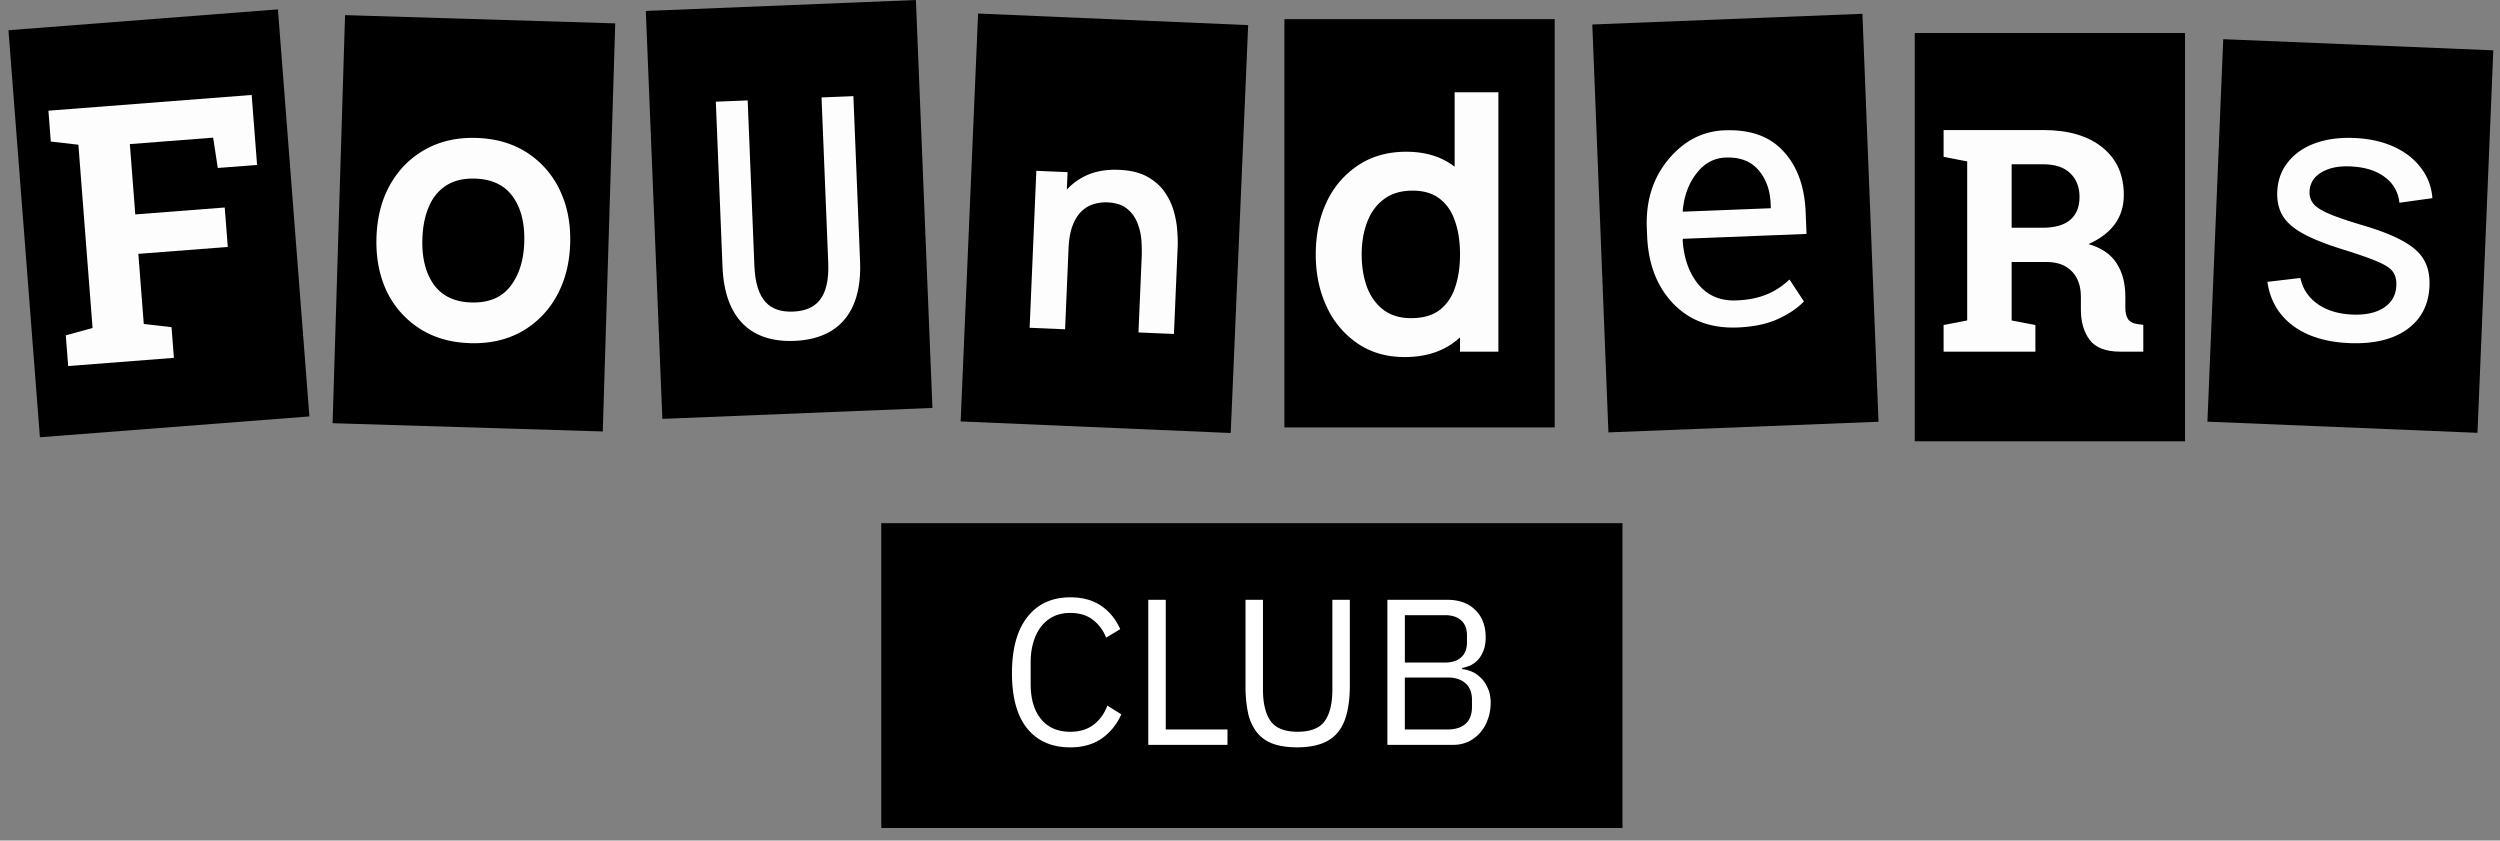
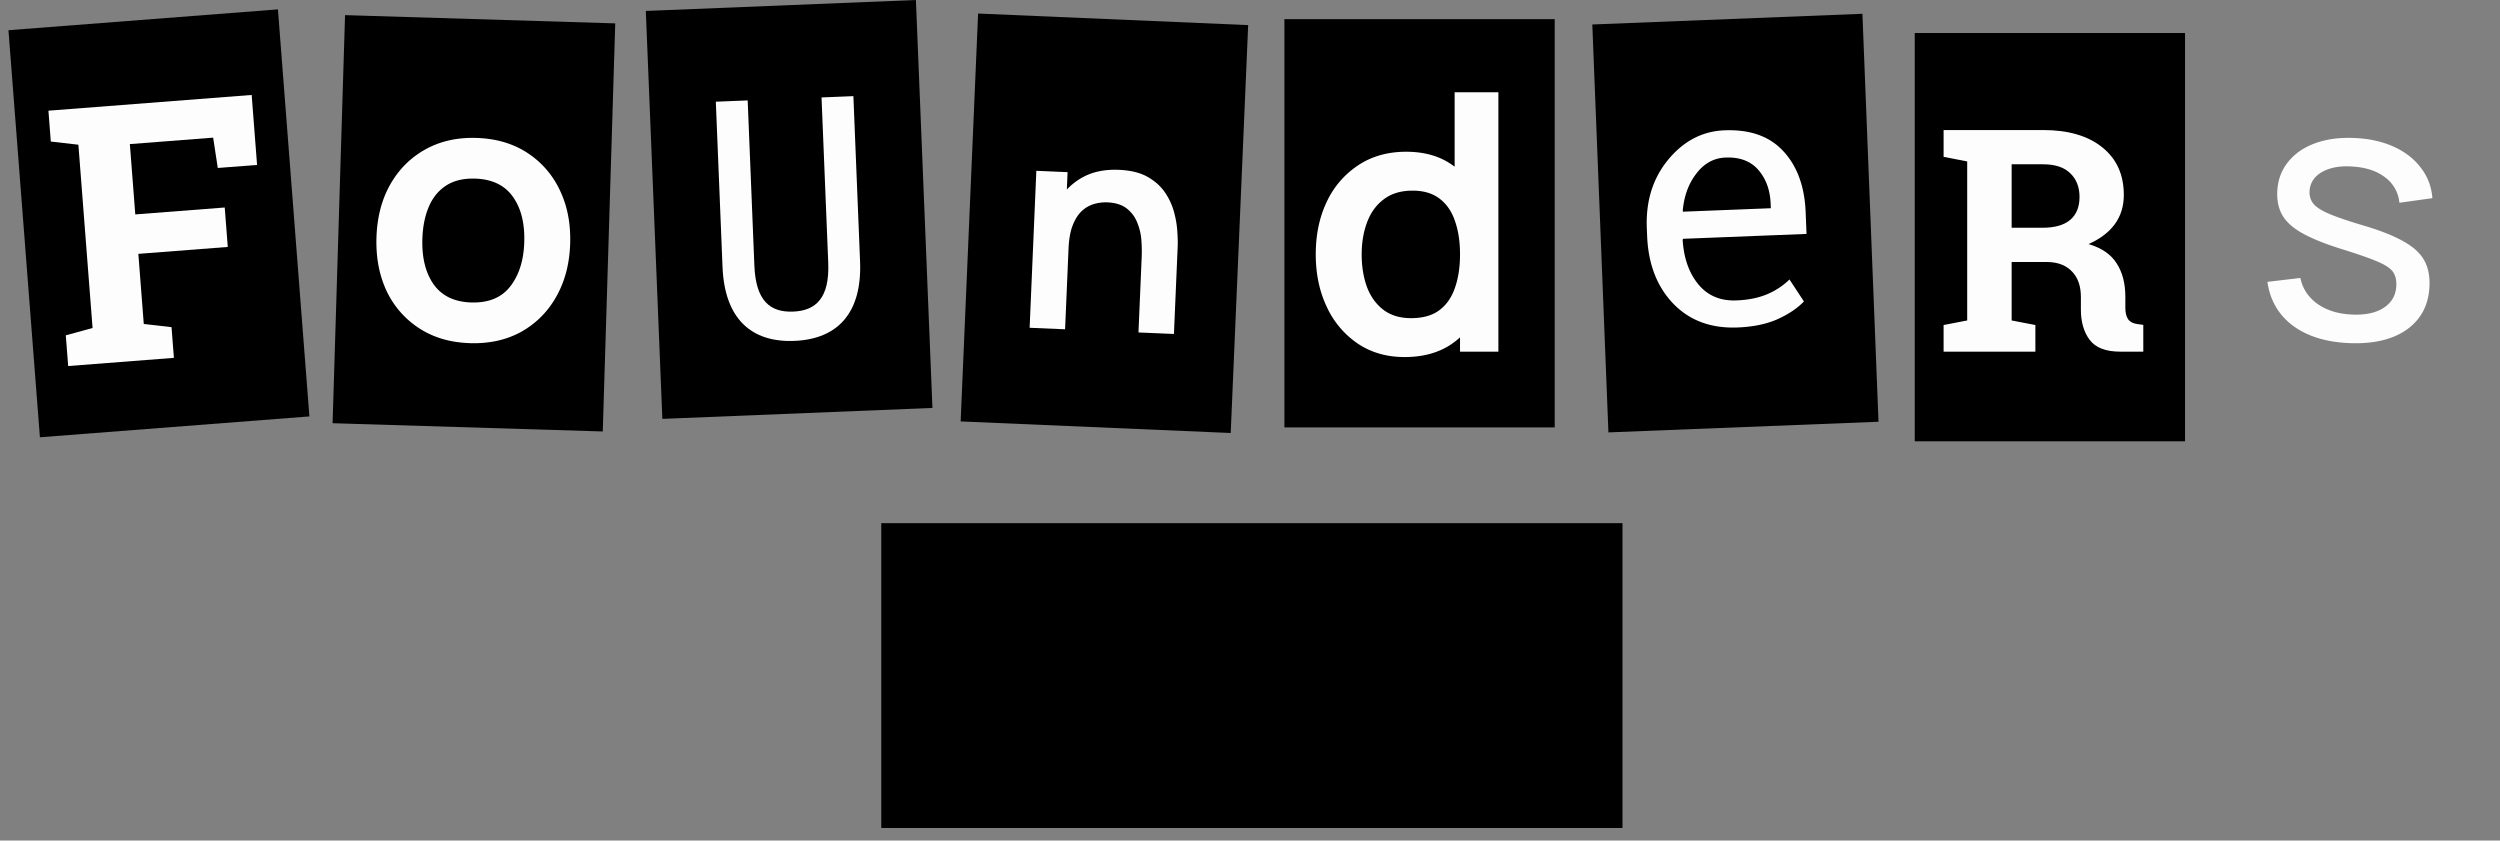
<svg xmlns="http://www.w3.org/2000/svg" width="116" height="39" viewBox="0 0 116 39" fill="none">
  <rect x="0" y="0" width="116" height="39" fill="#808080" stroke="none" />
  <path d="M.391 1.402L12.896.435l1.46 18.887-12.504.967L.392 1.402z" fill="#000" />
  <path d="M3.052 15.56l1.243-.342-.658-8.503-1.28-.147-.11-1.432 9.43-.73.251 3.247-1.823.141-.215-1.407-3.865.299.252 3.263 4.15-.321.142 1.83-4.15.321.252 3.255 1.288.146.11 1.424-4.906.38-.11-1.424z" fill="#FDFDFD" />
  <path d="M16.01.702l12.537.383-.579 18.935-12.536-.383L16.01.702z" fill="#000" />
  <path d="M21.808 15.922c-.902-.027-1.684-.255-2.345-.682a4.19 4.19 0 01-1.52-1.727c-.345-.73-.503-1.56-.475-2.49.03-.946.244-1.77.644-2.471.4-.701.944-1.242 1.63-1.622.686-.38 1.472-.557 2.357-.53.908.027 1.693.255 2.354.682a4.173 4.173 0 011.519 1.735c.351.724.512 1.552.484 2.482-.029.935-.243 1.756-.644 2.463a4.19 4.19 0 01-1.622 1.631c-.686.38-1.48.557-2.382.53zm.058-1.888c.802.025 1.406-.224 1.812-.747.406-.523.622-1.207.648-2.054.027-.874-.15-1.576-.53-2.106-.379-.535-.964-.815-1.754-.84-.54-.016-.99.093-1.348.327-.353.23-.62.558-.8.987-.18.424-.279.92-.296 1.488-.026.874.15 1.58.53 2.115.384.53.964.807 1.738.83z" fill="#FDFDFD" />
  <path d="M29.966.508L42.498 0l.767 18.928-12.532.508L29.966.508z" fill="#000" />
  <path d="M33.214 4.72l.311 7.667c.098 2.408 1.341 3.512 3.335 3.43 1.995-.08 3.145-1.28 3.047-3.689l-.31-7.667-1.478.06.311 7.667c.066 1.625-.56 2.228-1.625 2.27-1.078.044-1.737-.506-1.802-2.131l-.311-7.668-1.478.06z" fill="#FDFDFD" />
  <path d="M45.385.628l12.53.537-.81 18.926-12.531-.537.81-18.926z" fill="#000" />
  <path d="M52.825 15.425l.15-3.506a6.91 6.91 0 00-.014-.765c-.02-.28-.082-.55-.188-.812a1.523 1.523 0 00-.485-.662c-.218-.176-.52-.272-.906-.29a1.936 1.936 0 00-.619.076 1.41 1.41 0 00-.568.327c-.168.155-.308.374-.42.657-.11.28-.176.642-.195 1.087l-.947-.453c.027-.62.17-1.178.43-1.67a2.87 2.87 0 011.117-1.156c.48-.28 1.062-.407 1.746-.377.54.023.98.132 1.324.327.343.195.611.436.806.723a3 3 0 01.42.91c.086.319.136.62.151.905.02.28.026.508.018.683l-.174 4.067-1.646-.07zm-5.05-.216l.311-7.283 1.45.062-.097 2.259.196.008-.215 5.024-1.646-.07z" fill="#FDFDFD" />
  <path d="M59.596.889h12.542v18.943H59.596V.89z" fill="#000" />
  <path d="M65.171 16.567c-.83 0-1.554-.208-2.173-.626a4.15 4.15 0 01-1.437-1.705c-.34-.719-.51-1.53-.51-2.432 0-.914.17-1.727.51-2.44a4.103 4.103 0 011.462-1.697c.63-.418 1.37-.626 2.223-.626.858 0 1.577.208 2.156.626.585.412 1.028.978 1.329 1.697.301.718.451 1.532.451 2.44 0 .897-.15 1.708-.451 2.432-.3.719-.75 1.287-1.345 1.705-.597.418-1.335.626-2.215.626zm.31-1.805c.54 0 .974-.122 1.303-.367.334-.25.576-.6.727-1.045.156-.446.234-.96.234-1.546 0-.59-.078-1.106-.234-1.546-.15-.446-.387-.791-.71-1.036-.324-.251-.742-.376-1.254-.376-.54 0-.986.133-1.337.4-.351.262-.61.62-.777 1.07-.168.446-.251.942-.251 1.488 0 .552.08 1.053.242 1.504.167.446.42.8.76 1.062.34.261.772.393 1.296.393zm2.264 1.555V9.982h-.25v-5.7h2.03v12.035h-1.78z" fill="#FDFDFD" />
  <path d="M73.883 1.136L86.416.64l.747 18.929-12.532.494-.748-18.928z" fill="#000" />
  <path d="M80.62 15.195c-1.228.048-2.223-.32-2.983-1.108-.756-.792-1.16-1.84-1.21-3.145l-.015-.36c-.05-1.255.282-2.314.994-3.175.717-.866 1.586-1.32 2.608-1.36 1.186-.047 2.097.276 2.734.97.643.693.988 1.638 1.035 2.834l.04 1.003-5.725.226-.023.042c.05.847.292 1.537.727 2.07.435.527 1.024.776 1.769.747.544-.021 1.016-.116 1.418-.284a3.336 3.336 0 001.043-.687l.67 1.019c-.304.317-.712.592-1.226.824-.508.227-1.127.355-1.855.384zm-.556-7.884c-.538.02-.988.267-1.35.739-.363.466-.575 1.044-.635 1.732l.018.04 4.07-.16-.009-.212c-.025-.631-.214-1.152-.568-1.562-.354-.411-.862-.604-1.526-.577z" fill="#FDFDFD" />
  <path d="M88.844 1.532h12.542v18.944H88.844V1.532z" fill="#000" />
  <path d="M94.802 6.034c1.168 0 2.084.269 2.747.805.664.532.996 1.27.996 2.21 0 .519-.139.969-.416 1.35-.278.381-.686.69-1.222.925.607.18 1.043.478 1.306.897.269.414.403.93.403 1.547v.522c0 .226.045.403.134.53.09.122.238.195.445.219l.254.035v1.243h-1.066c-.673 0-1.147-.181-1.42-.544-.273-.362-.41-.83-.41-1.405v-.586c0-.5-.134-.89-.402-1.173-.264-.287-.638-.438-1.123-.451H93.34v2.711l1.102.212v1.236h-4.259v-1.236l1.095-.212V7.49l-1.095-.212V6.034h4.619zm-1.462 4.534h1.427c.574 0 1.005-.122 1.292-.367.287-.245.431-.598.431-1.06 0-.46-.144-.828-.43-1.101-.283-.278-.702-.417-1.258-.417H93.34v2.945z" fill="#FDFDFD" />
-   <path d="M103.158 1.818l12.531.518-.734 17.747-12.531-.518.734-17.747z" fill="#000" />
  <path d="M109.005 15.92c-1.075-.045-1.947-.315-2.618-.811-.665-.502-1.058-1.179-1.179-2.031l1.53-.18c.102.495.367.896.795 1.204.428.302.967.467 1.619.494.617.025 1.107-.083 1.468-.324.362-.242.552-.583.57-1.022.01-.256-.04-.465-.15-.626-.11-.166-.346-.326-.708-.48-.356-.154-.897-.344-1.624-.57-.787-.244-1.404-.49-1.851-.737-.448-.247-.762-.525-.945-.833-.182-.309-.264-.678-.247-1.106.022-.529.186-.985.492-1.368.306-.39.722-.681 1.249-.877.532-.196 1.143-.28 1.834-.25.684.028 1.292.162 1.823.401.531.24.953.566 1.264.98.318.41.496.88.536 1.411l-1.531.213a1.642 1.642 0 00-.654-1.173c-.378-.294-.876-.463-1.493-.505-.584-.046-1.064.037-1.441.25-.371.213-.565.515-.581.904a.833.833 0 00.177.568c.133.162.38.32.742.474.367.155.901.336 1.6.543.788.233 1.405.48 1.852.738.452.252.769.544.95.875.182.325.263.722.244 1.19-.036.868-.384 1.54-1.045 2.014-.661.469-1.554.68-2.678.634z" fill="#FDFDFD" />
  <path d="M40.891 24.275h34.392v14.143H40.891V24.275z" fill="#000" />
-   <path d="M49.665 34.678c-.855 0-1.52-.289-1.996-.867-.476-.586-.714-1.444-.714-2.575 0-1.131.238-2 .714-2.604.476-.61 1.14-.916 1.996-.916.566 0 1.038.129 1.417.386.386.257.685.62.897 1.09l-.656.395a1.838 1.838 0 00-.617-.83c-.276-.212-.623-.317-1.041-.317-.29 0-.55.054-.781.163-.225.11-.418.267-.579.473-.154.2-.273.44-.357.723a3.225 3.225 0 00-.125.936v1.002c0 .695.16 1.238.482 1.63.322.392.775.588 1.36.588.43 0 .79-.11 1.08-.328.29-.225.501-.52.636-.887l.646.405a2.653 2.653 0 01-.916 1.128c-.398.27-.88.405-1.446.405zM53.281 34.56v-6.73h.81v6.017h2.864v.714h-3.674zM58.602 27.83v4.166c0 .643.119 1.131.357 1.465.238.328.655.492 1.253.492.598 0 1.016-.164 1.254-.492.238-.334.356-.822.356-1.465V27.83h.81v3.973c0 .488-.044.913-.134 1.273-.084.36-.222.659-.415.897a1.72 1.72 0 01-.762.53c-.308.115-.688.173-1.138.173-.45 0-.829-.058-1.138-.173a1.667 1.667 0 01-.733-.53 2.267 2.267 0 01-.404-.897 6.145 6.145 0 01-.116-1.273V27.83h.81zM64.374 27.83h2.768c.56 0 .996.158 1.311.473.322.315.482.735.482 1.263 0 .25-.035.463-.106.636-.07.174-.16.318-.27.434a1.2 1.2 0 01-.356.25 1.846 1.846 0 01-.357.107v.058c.122.006.257.038.405.096.154.058.299.151.434.28.135.122.247.283.337.482.097.193.145.427.145.704 0 .276-.045.533-.135.771a1.824 1.824 0 01-.357.617 1.746 1.746 0 01-.55.415 1.654 1.654 0 01-.694.145h-3.056v-6.73zm.81 6.017h1.996c.347 0 .62-.087.82-.26.2-.18.3-.44.3-.781v-.328c0-.34-.1-.598-.3-.772-.2-.18-.472-.27-.82-.27h-1.996v2.411zm0-3.105h1.861c.322 0 .573-.08.752-.241.18-.16.27-.392.27-.694v-.328c0-.302-.09-.534-.27-.694-.18-.161-.43-.241-.752-.241h-1.86v2.198z" fill="#fff" />
</svg>